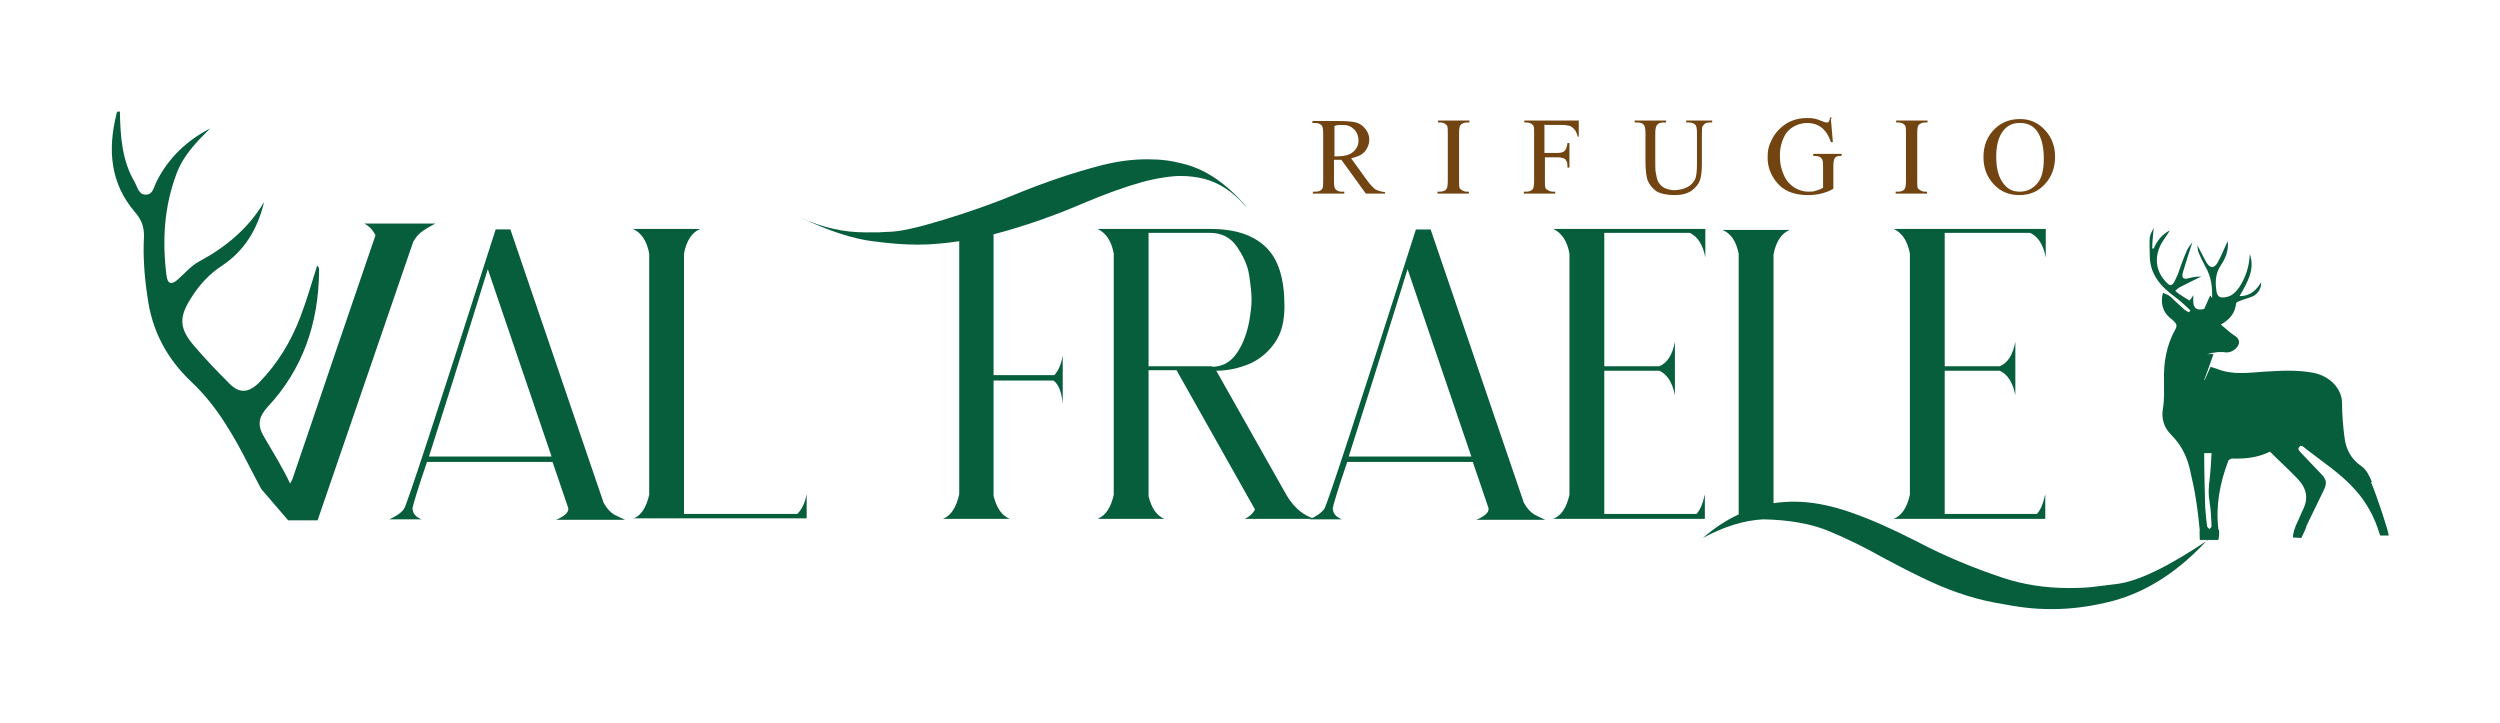
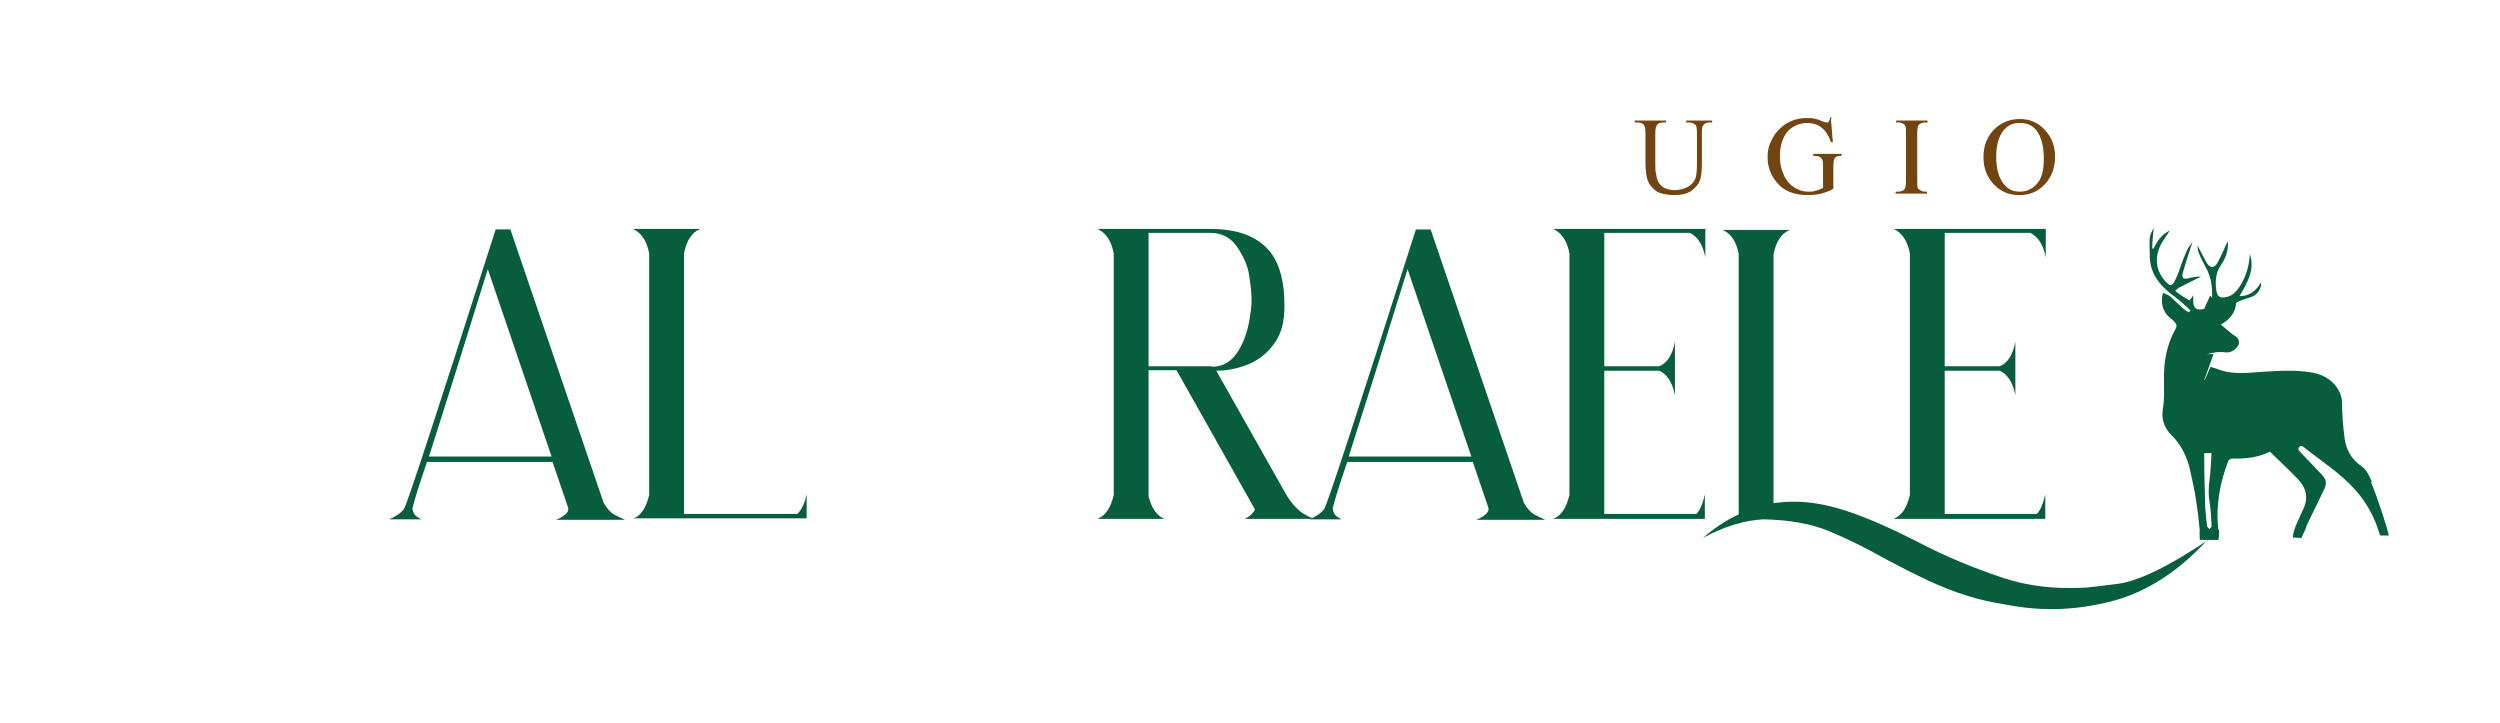
<svg xmlns="http://www.w3.org/2000/svg" width="899" height="260" viewBox="0 0 899 260" fill="none">
  <path d="M148.428 183.05C148.428 184.638 149.486 185.873 151.603 186.755H139.961C142.431 185.696 144.194 184.461 145.253 183.05C146.311 181.639 157.248 148.123 178.239 82.503H183.531L217.047 180.757C218.105 182.697 219.34 184.109 220.751 184.991C222.162 185.696 223.574 186.402 224.808 186.931H199.936C202.935 185.696 204.346 184.285 204.346 183.227C204.346 182.168 204.346 182.874 204.346 182.697L198.701 166.116H153.544C150.192 175.994 148.428 181.639 148.252 183.403L148.428 183.05ZM175.417 96.792C166.244 126.427 159.188 148.829 154.249 164.176H198.349L175.417 96.792Z" fill="#075E3C" />
  <path d="M227.629 186.578C230.628 185.343 232.392 182.521 233.45 177.935V91.147C232.568 86.561 230.628 83.738 227.629 82.327H251.795C248.797 83.562 246.856 86.561 245.974 91.147V184.814H286.722C288.31 183.227 289.545 180.757 290.074 177.582V186.402H258.851C248.444 186.402 238.036 186.402 227.629 186.402V186.578Z" fill="#075E3C" />
-   <path d="M447.952 74.213C443.366 68.921 438.426 65.746 433.135 64.335C430.312 63.629 427.49 63.276 424.491 63.276C421.492 63.276 416.024 63.982 410.379 65.569C404.734 67.157 397.679 69.626 389.388 73.154C379.51 77.388 368.749 81.269 357.283 84.267V134.894H379.157C380.568 133.306 381.626 131.013 382.156 127.838V145.301C381.803 140.891 380.568 138.069 378.804 136.834H357.283V178.288C358.342 182.521 360.106 185.343 363.105 186.578H339.114C342.113 185.343 343.877 182.345 344.936 177.758V86.737C340.173 87.443 335.234 87.972 330.118 87.972C325.003 87.972 320.593 87.619 313.713 86.737C306.834 85.855 298.366 83.209 287.959 78.27C295.544 81.798 303.306 83.562 311.244 83.562C319.181 83.562 314.419 83.562 319.005 83.385C323.591 83.385 330.118 81.798 338.938 79.152C347.582 76.506 356.401 73.507 364.869 69.979C375.629 65.569 386.036 62.041 396.267 59.395C401.912 57.984 407.204 57.279 412.496 57.279C417.788 57.279 421.316 57.808 425.373 58.866C433.487 60.806 440.896 65.922 447.952 74.036V74.213Z" fill="#075E3C" />
  <path d="M461.887 110.198C461.887 115.49 460.829 119.723 458.536 123.075C456.243 126.426 453.42 128.896 449.716 130.66C446.012 132.248 441.954 133.306 437.368 133.306L462.769 178.287C465.592 182.874 468.943 185.52 472.824 186.578H447.599C449.187 185.873 450.421 184.814 451.303 183.227L423.08 133.129H413.025V178.464C414.083 182.697 415.847 185.343 418.67 186.578H394.68C397.678 185.343 399.442 182.521 400.501 177.935V91.147C399.619 86.561 397.678 83.738 394.68 82.327H435.251C444.071 82.327 450.598 84.444 455.184 88.854C459.771 93.264 461.887 100.32 461.887 110.021V110.198ZM435.78 131.895C439.485 131.895 442.484 130.307 444.777 126.956C447.07 123.604 448.481 119.723 449.363 114.784C449.716 112.491 450.069 110.021 450.069 107.728C450.069 105.435 449.716 102.436 449.187 98.908C448.657 95.38 447.07 92.029 444.777 88.677C442.484 85.326 439.132 83.738 435.251 83.738H413.025V131.718H435.957L435.78 131.895Z" fill="#075E3C" />
  <path d="M479.35 183.05C479.35 184.638 480.408 185.873 482.525 186.755H470.883C473.352 185.696 475.116 184.462 476.175 183.05C477.233 181.639 488.17 148.124 509.161 82.504H514.453L547.969 180.757C549.027 182.698 550.262 184.109 551.673 184.991C553.084 185.696 554.495 186.402 555.73 186.931H530.858C533.857 185.696 535.268 184.285 535.268 183.227C535.268 182.169 535.268 182.874 535.268 182.698L529.623 166.116H484.465C481.114 175.995 479.35 181.639 479.173 183.403L479.35 183.05ZM506.162 96.792C496.99 126.427 489.934 148.829 484.995 164.176H529.094L506.162 96.792Z" fill="#075E3C" />
  <path d="M558.555 186.578C561.553 185.343 563.317 182.521 564.376 177.935V91.147C563.494 86.561 561.553 83.738 558.555 82.327H613.238V92.558C612.356 87.972 610.416 84.973 607.593 83.738H576.9V131.718H596.657C599.655 130.484 601.419 127.485 602.301 122.898V142.126C601.419 137.539 599.479 134.541 596.657 133.306H576.9V184.814H610.063C611.474 183.227 612.356 180.933 613.062 177.758V186.578H558.555Z" fill="#075E3C" />
  <path d="M794.575 193.281C783.991 205.1 772.348 212.685 760.001 216.037C752.592 217.977 745.36 219.035 737.951 219.035C730.542 219.035 726.132 218.33 717.489 216.742C708.845 215.155 699.672 211.979 689.794 207.04C685.384 204.923 681.151 202.63 677.094 200.514C670.567 196.809 664.04 193.634 657.69 190.988C651.339 188.342 643.402 186.931 634.052 186.755C627.349 187.107 620.117 189.224 612.355 193.458C616.589 189.753 620.999 186.931 625.233 184.991V91.323C624.351 86.737 622.41 83.915 619.411 82.68H643.578C640.579 83.915 638.639 86.913 637.757 91.5V180.933C640.226 180.581 642.696 180.404 645.165 180.404C651.339 180.404 657.866 181.639 665.099 184.109C672.331 186.578 680.269 190.106 688.912 194.516C689.089 194.516 689.265 194.692 689.618 194.869C699.32 199.984 709.551 204.218 720.135 207.746C727.543 210.215 735.481 211.45 743.772 211.45C752.063 211.45 752.945 210.921 760.883 210.039C768.82 209.157 779.934 203.689 794.575 193.81H794.751L794.575 193.281Z" fill="#075E3C" />
  <path d="M680.973 186.578C683.971 185.343 685.735 182.521 686.794 177.935V91.147C685.912 86.561 683.971 83.738 680.973 82.327H735.656V92.558C734.774 87.972 732.834 84.973 730.011 83.738H699.318V131.718H719.075C722.073 130.484 723.837 127.485 724.719 122.898V142.126C723.837 137.539 721.897 134.541 719.075 133.306H699.318V184.814H732.481C733.892 183.227 734.774 180.933 735.48 177.758V186.578H680.973Z" fill="#075E3C" />
-   <path d="M498.223 69.626H491.167L482.347 57.455C481.641 57.455 481.112 57.455 480.759 57.455C480.407 57.455 480.407 57.455 480.23 57.455C480.054 57.455 479.877 57.455 479.701 57.455V65.04C479.701 66.628 479.877 67.686 480.23 68.039C480.759 68.568 481.465 68.921 482.347 68.921H483.405V69.626H472.116V68.921H473.174C474.233 68.921 475.115 68.568 475.467 67.862C475.82 67.51 475.82 66.451 475.82 65.04V48.106C475.82 46.518 475.644 45.46 475.291 45.107C474.762 44.578 474.056 44.225 472.998 44.225H471.939V43.52H481.465C484.287 43.52 486.228 43.696 487.639 44.049C489.05 44.401 490.108 45.283 490.99 46.342C491.872 47.4 492.402 48.812 492.402 50.223C492.402 51.634 491.872 53.221 490.814 54.456C489.756 55.691 488.168 56.397 485.875 56.926L491.343 64.511C492.578 66.275 493.636 67.333 494.518 68.039C495.4 68.568 496.635 68.921 498.046 69.097V69.803L498.223 69.626ZM479.701 56.22C479.877 56.22 480.23 56.22 480.407 56.22C480.583 56.22 480.759 56.22 480.936 56.22C483.405 56.22 485.346 55.691 486.58 54.633C487.815 53.574 488.521 52.163 488.521 50.575C488.521 48.988 487.992 47.577 486.933 46.518C485.875 45.46 484.64 44.931 482.876 44.931C481.112 44.931 481.112 44.931 479.877 45.283V56.22H479.701Z" fill="#724411" />
-   <path d="M528.211 68.921V69.626H516.922V68.921H517.804C518.862 68.921 519.744 68.568 520.097 68.039C520.45 67.686 520.626 66.628 520.626 65.04V48.106C520.626 46.695 520.626 45.989 520.45 45.46C520.45 45.107 520.097 44.931 519.744 44.578C519.215 44.225 518.509 44.049 517.98 44.049H517.098V43.343H528.388V44.049H527.506C526.447 44.049 525.742 44.401 525.213 44.931C524.86 45.283 524.683 46.342 524.683 47.929V64.864C524.683 66.275 524.683 66.98 524.86 67.51C524.86 67.862 525.213 68.039 525.742 68.391C526.271 68.744 526.8 68.921 527.506 68.921H528.388H528.211Z" fill="#724411" />
-   <path d="M555.376 44.755V54.986H560.138C561.197 54.986 562.079 54.809 562.608 54.28C563.137 53.751 563.49 52.869 563.666 51.458H564.372V60.278H563.666C563.666 59.219 563.666 58.514 563.313 57.984C563.137 57.455 562.784 57.102 562.255 56.926C561.726 56.749 561.197 56.573 560.315 56.573H555.552V64.864C555.552 66.275 555.552 66.981 555.728 67.51C555.728 67.863 556.081 68.039 556.61 68.392C557.14 68.745 557.845 68.921 558.374 68.921H559.256V69.627H547.967V68.921H548.849C549.907 68.921 550.789 68.568 551.142 68.039C551.495 67.686 551.671 66.628 551.671 65.04V48.106C551.671 46.695 551.671 45.989 551.495 45.46C551.495 45.107 551.142 44.931 550.789 44.578C550.26 44.225 549.554 44.049 549.025 44.049H548.143V43.343H567.723V49.164C567.9 49.164 567.371 49.164 567.371 49.164C567.018 47.93 566.665 47.048 566.136 46.518C565.607 45.989 565.077 45.46 564.548 45.284C563.843 45.107 562.961 44.931 561.549 44.931H555.728L555.376 44.755Z" fill="#724411" />
  <path d="M606.354 44.049V43.343H615.703V44.049H614.645C613.586 44.049 612.881 44.402 612.351 45.284C611.999 45.636 611.999 46.695 611.999 48.106V58.69C611.999 61.336 611.822 63.276 611.293 64.864C610.764 66.275 609.705 67.51 608.294 68.568C606.707 69.627 604.766 70.156 602.12 70.156C599.474 70.156 597.005 69.627 595.594 68.745C594.182 67.686 593.124 66.451 592.418 64.687C592.066 63.453 591.713 61.336 591.713 58.161V47.93C591.713 46.342 591.536 45.284 591.007 44.755C590.478 44.225 589.772 44.049 588.89 44.049H587.832V43.343H599.121V44.049H598.063C597.005 44.049 596.123 44.402 595.77 45.107C595.417 45.636 595.241 46.518 595.241 47.93V59.395C595.241 60.454 595.241 61.512 595.594 62.923C595.77 64.158 596.123 65.217 596.652 65.922C597.181 66.628 597.887 67.333 598.769 67.686C599.651 68.039 600.885 68.392 602.12 68.392C603.355 68.392 605.295 68.039 606.707 67.333C608.118 66.628 609 65.569 609.529 64.511C610.058 63.453 610.235 61.336 610.235 58.514V47.93C610.235 46.342 610.058 45.284 609.705 44.931C609.176 44.402 608.471 44.049 607.412 44.049H606.354Z" fill="#724411" />
  <path d="M658.394 42.814L659.1 51.105H658.394C657.688 48.988 656.806 47.577 655.748 46.518C654.16 44.931 652.22 44.225 649.751 44.225C647.281 44.225 643.929 45.46 642.165 48.106C640.754 50.399 640.049 53.045 640.049 56.044C640.049 59.042 640.578 60.806 641.46 62.923C642.342 65.04 643.753 66.451 645.341 67.51C646.928 68.392 648.516 68.921 650.103 68.921C651.691 68.921 652.044 68.921 652.926 68.568C653.808 68.392 654.69 68.039 655.572 67.51V59.925C655.572 58.69 655.572 57.808 655.219 57.279C655.042 56.926 654.69 56.573 654.337 56.397C653.984 56.22 653.102 56.044 652.044 56.044V55.338H662.275V56.044H661.746C660.687 56.044 659.982 56.397 659.629 57.102C659.452 57.631 659.276 58.513 659.276 59.925V67.862C657.865 68.744 656.277 69.274 654.866 69.626C653.455 69.979 651.867 70.156 650.103 70.156C644.988 70.156 641.107 68.568 638.637 65.216C636.697 62.747 635.639 59.925 635.639 56.749C635.639 53.574 636.168 52.163 637.226 50.046C638.461 47.577 640.401 45.636 642.695 44.225C644.635 43.167 646.928 42.461 649.574 42.461C652.22 42.461 651.338 42.461 652.22 42.638C652.926 42.638 654.16 43.167 655.572 43.696C656.277 44.049 656.806 44.049 656.983 44.049C657.159 44.049 657.512 44.049 657.688 43.696C657.865 43.343 658.041 42.99 658.041 42.285H658.747L658.394 42.814Z" fill="#724411" />
-   <path d="M692.967 68.921V69.627H681.678V68.921H682.56C683.618 68.921 684.5 68.568 684.853 68.039C685.206 67.686 685.382 66.628 685.382 65.04V48.106C685.382 46.695 685.382 45.989 685.206 45.46C685.206 45.107 684.853 44.931 684.5 44.578C683.971 44.225 683.265 44.049 682.736 44.049H681.854V43.343H693.144V44.049H692.262C691.203 44.049 690.498 44.402 689.968 44.931C689.616 45.284 689.439 46.342 689.439 47.93V64.864C689.439 66.275 689.439 66.981 689.616 67.51C689.616 67.863 689.968 68.039 690.498 68.392C691.027 68.745 691.556 68.921 692.262 68.921H693.144H692.967Z" fill="#724411" />
+   <path d="M692.967 68.921V69.627H681.678V68.921H682.56C683.618 68.921 684.5 68.568 684.853 68.039C685.206 67.686 685.382 66.628 685.382 65.04V48.106C685.382 46.695 685.382 45.989 685.206 45.46C685.206 45.107 684.853 44.931 684.5 44.578C683.971 44.225 683.265 44.049 682.736 44.049H681.854V43.343H693.144V44.049H692.262C691.203 44.049 690.498 44.402 689.968 44.931C689.616 45.284 689.439 46.342 689.439 47.93V64.864C689.439 66.275 689.439 66.981 689.616 67.51C689.616 67.863 689.968 68.039 690.498 68.392C691.027 68.745 691.556 68.921 692.262 68.921H693.144Z" fill="#724411" />
  <path d="M726.484 42.814C729.835 42.814 732.834 44.049 735.304 46.695C737.773 49.341 739.008 52.516 739.008 56.397C739.008 60.277 737.773 63.629 735.304 66.275C732.834 68.921 729.835 70.156 726.131 70.156C722.427 70.156 719.428 68.921 716.958 66.275C714.489 63.629 713.254 60.454 713.254 56.397C713.254 52.339 714.665 48.812 717.487 46.166C719.957 43.872 722.956 42.814 726.307 42.814H726.484ZM726.131 44.225C723.838 44.225 721.897 45.107 720.486 46.871C718.722 48.988 717.84 52.163 717.84 56.397C717.84 60.63 718.722 63.982 720.663 66.275C722.074 68.039 723.838 68.921 726.307 68.921C728.777 68.921 730.717 68.039 732.481 66.099C734.245 64.158 734.951 61.159 734.951 56.926C734.951 52.692 734.069 49.164 732.305 46.871C730.894 45.107 728.953 44.225 726.484 44.225H726.131Z" fill="#724411" />
-   <path d="M130.61 80.21C132.55 81.092 133.961 82.503 135.02 84.62L120.379 127.485C115.263 142.655 110.148 157.649 105.032 172.643C105.032 172.466 104.679 173.172 104.326 173.878C101.68 168.233 98.153 162.588 94.977 157.12C92.508 153.063 92.861 150.064 96.212 146.359C108.913 132.777 114.557 116.195 114.734 97.674C114.734 96.968 114.91 96.086 114.028 95.557C112.088 101.731 110.324 107.905 108.031 113.902C104.679 122.722 99.916 130.66 93.213 137.54C89.509 141.244 86.157 141.597 82.629 138.069C78.219 133.659 73.81 129.072 69.752 124.31C64.46 118.136 64.284 114.079 68.694 107.199C71.516 102.613 75.221 98.556 79.807 95.557C88.098 90.088 92.684 82.151 94.977 72.625C89.333 82.151 81.218 88.854 71.693 93.969C68.694 95.557 66.401 98.379 63.755 100.672C61.462 102.613 60.227 101.907 59.874 99.085C58.287 86.561 58.992 74.213 63.578 62.218C66.048 55.691 70.811 50.928 75.574 46.165C67.106 50.575 60.403 56.926 56.17 65.569C55.288 67.333 54.935 70.156 52.289 69.979C49.996 69.979 49.467 67.51 48.585 65.746C43.822 57.808 43.293 48.988 43.116 40.168C42.058 39.815 41.882 40.697 41.882 41.05C38.706 53.751 39.588 65.922 48.585 76.329C50.878 78.975 51.936 81.798 51.76 85.326C51.407 92.382 51.936 99.438 52.995 106.494C54.582 118.841 59.874 128.896 69.047 137.54C78.219 146.183 84.393 157.296 90.038 168.409C91.273 170.879 92.684 173.348 93.919 175.818L103.621 187.107H114.205L148.602 86.913C149.484 85.326 150.719 83.915 152.307 82.856C153.894 81.798 155.305 81.092 156.54 80.387H130.963L130.61 80.21Z" fill="#075E3C" />
  <path d="M852.961 173.348C852.079 171.231 851.021 168.938 849.257 167.704C845.376 165.058 843.612 161.53 843.083 157.296C842.554 153.239 842.201 149.005 842.201 144.948C842.201 139.833 837.791 135.07 831.617 134.011C825.796 132.953 819.975 133.306 814.154 133.659C808.685 134.012 803.041 134.894 797.572 132.777C796.69 132.424 795.808 132.248 794.926 131.895C794.221 133.482 793.515 135.07 792.81 136.657C792.81 136.657 792.81 136.657 792.633 136.657C793.692 133.659 794.926 130.484 795.985 127.308C794.926 127.308 794.221 127.308 793.515 127.485C794.926 126.956 796.161 126.779 797.572 126.603C798.278 126.603 798.807 126.603 799.513 126.603C801.1 126.956 802.511 126.603 803.746 125.544C805.687 123.957 805.687 121.84 803.393 120.605C801.806 119.547 800.395 118.136 798.631 116.725C801.982 114.784 803.746 112.491 804.099 109.139C804.099 108.787 804.805 108.434 805.334 108.257C806.921 107.552 808.685 107.199 810.273 106.493C812.213 105.435 813.272 103.318 813.095 101.554C811.331 104.377 809.215 106.493 805.334 106.493C808.156 101.554 810.979 96.968 809.038 91.323C808.862 95.557 807.627 99.614 805.334 103.142C804.099 104.906 802.688 106.493 800.395 106.846C798.454 107.199 797.396 106.846 797.043 104.729C796.514 101.378 796.69 98.203 798.631 95.38C800.395 92.734 801.453 89.912 801.1 86.737C800.924 87.09 800.747 87.442 800.571 87.795C799.513 90.088 798.631 92.382 797.396 94.498C796.161 96.615 794.75 96.439 793.515 94.498C792.457 92.558 791.398 90.618 790.164 88.148C790.34 89.383 790.34 90.265 790.693 90.97C791.398 92.734 792.28 94.322 793.162 96.086C795.103 99.438 795.632 103.142 795.456 107.199C795.103 106.67 794.926 106.317 794.75 106.317C794.044 107.905 793.339 109.492 792.633 111.08C788.4 112.138 788.576 109.139 788.752 106.141C788.047 107.199 787.694 107.728 787.341 108.081C785.93 107.199 784.695 106.493 783.46 105.611C782.931 105.259 782.579 104.906 782.226 104.553C782.579 104.2 783.108 103.847 783.46 103.495C786.106 102.083 788.752 100.849 791.575 99.438C789.987 99.438 788.752 99.614 787.341 99.967C785.048 100.672 784.343 99.967 785.048 97.674C786.106 94.146 787.165 90.794 788.4 87.09C787.694 88.148 786.988 88.854 786.459 89.912C785.224 92.734 784.166 95.733 783.108 98.732C782.579 99.79 782.226 100.849 781.52 101.907C780.991 102.613 780.285 102.789 779.403 101.907C775.346 98.026 774.464 92.911 777.11 87.795C777.992 86.208 779.227 84.62 780.285 82.856C777.463 84.267 775.699 86.561 774.464 89.383C774.288 89.383 774.111 89.383 773.935 89.383C773.935 86.913 774.288 84.444 774.464 81.974C773.935 83.032 773.229 84.267 773.053 85.326C772.877 87.442 773.053 89.736 773.053 91.852C773.053 98.732 777.11 103.142 782.226 106.846C784.166 108.257 785.93 110.021 787.694 111.609C787.518 111.785 787.341 112.138 787.165 112.315C786.459 111.962 785.754 111.609 785.224 111.08C783.637 109.669 782.049 108.081 780.462 106.67C779.756 105.964 778.698 105.788 777.816 105.259C776.757 108.787 777.816 112.315 780.285 114.255C780.815 114.608 781.344 115.137 781.873 115.666C782.755 116.548 782.931 117.254 782.226 118.488C779.051 124.133 777.992 130.484 778.169 136.834C778.169 140.185 778.345 143.537 777.816 146.712C777.11 150.593 778.169 153.768 780.815 156.414C784.342 159.942 786.459 164.176 787.518 168.938C788.4 172.819 789.282 176.7 789.811 180.581C790.34 183.932 790.693 187.46 791.046 190.812C790.869 190.812 791.046 193.105 791.046 194.163C793.339 194.163 795.456 194.163 797.749 194.163C797.925 192.928 798.278 190.459 797.749 190.459C796.69 181.815 798.278 173.701 801.277 165.763C801.277 165.41 802.335 164.881 802.688 164.881C807.451 165.058 812.037 164.528 816.271 162.412C819.622 165.763 823.15 168.938 826.325 172.29C829.324 175.465 830.206 178.993 828.266 183.05C827.384 184.814 826.678 186.755 825.796 188.518C825.62 188.871 824.385 191.87 824.561 193.281C824.738 193.281 827.384 193.458 827.56 193.458C828.266 192.046 829.5 189.4 829.324 189.4C829.5 188.871 829.677 188.518 829.853 188.166C831.794 184.109 833.734 180.228 835.674 176.171C836.909 173.525 836.556 172.29 834.44 170.173C832.146 167.703 829.677 165.234 827.384 162.764C827.031 162.412 826.502 161.882 826.502 161.353C826.502 161 827.031 160.471 827.384 160.295C827.384 160.295 828.089 160.471 828.266 160.648C834.616 165.763 841.495 169.997 846.964 176.171C850.139 179.699 852.608 183.756 854.372 188.166C854.549 188.695 854.725 189.224 854.902 189.577C854.902 189.577 855.607 191.87 855.96 192.576C857.018 192.576 857.9 192.576 858.959 192.576C859.135 191.694 854.902 178.817 852.608 173.348H852.961ZM794.574 180.757C795.103 183.579 795.103 186.402 795.279 189.224C795.279 189.577 794.75 189.93 794.574 190.282C794.221 189.93 793.692 189.577 793.692 189.224C793.339 186.931 793.162 184.638 792.986 182.168C792.81 175.818 792.633 169.468 792.633 162.941C793.162 162.941 794.044 162.941 795.279 162.941C795.103 166.116 794.926 169.291 794.574 172.466C794.221 175.112 794.044 177.758 794.574 180.404V180.757Z" fill="#075E3C" />
</svg>